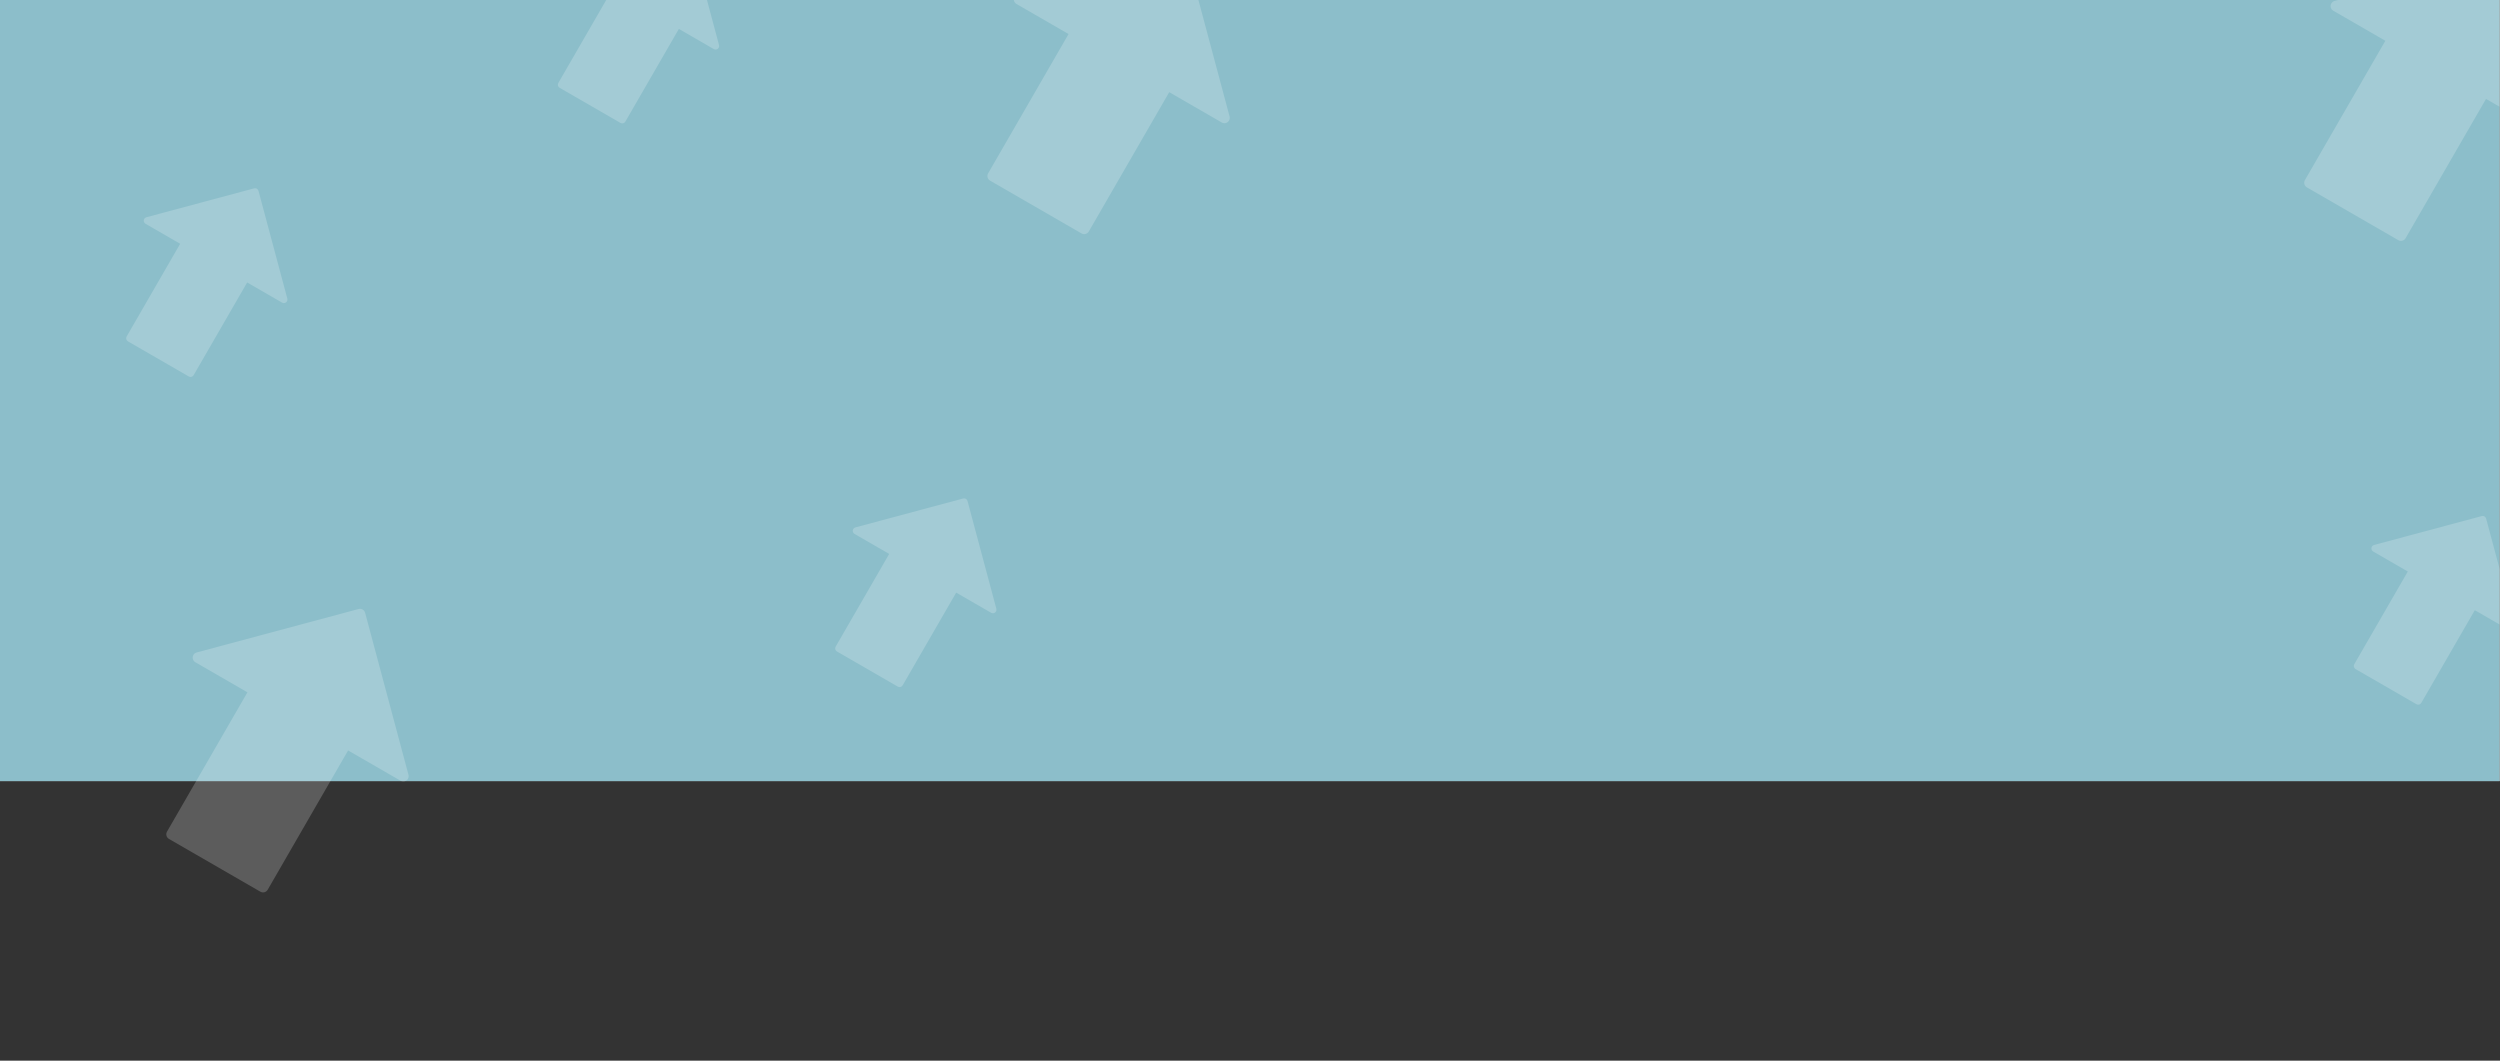
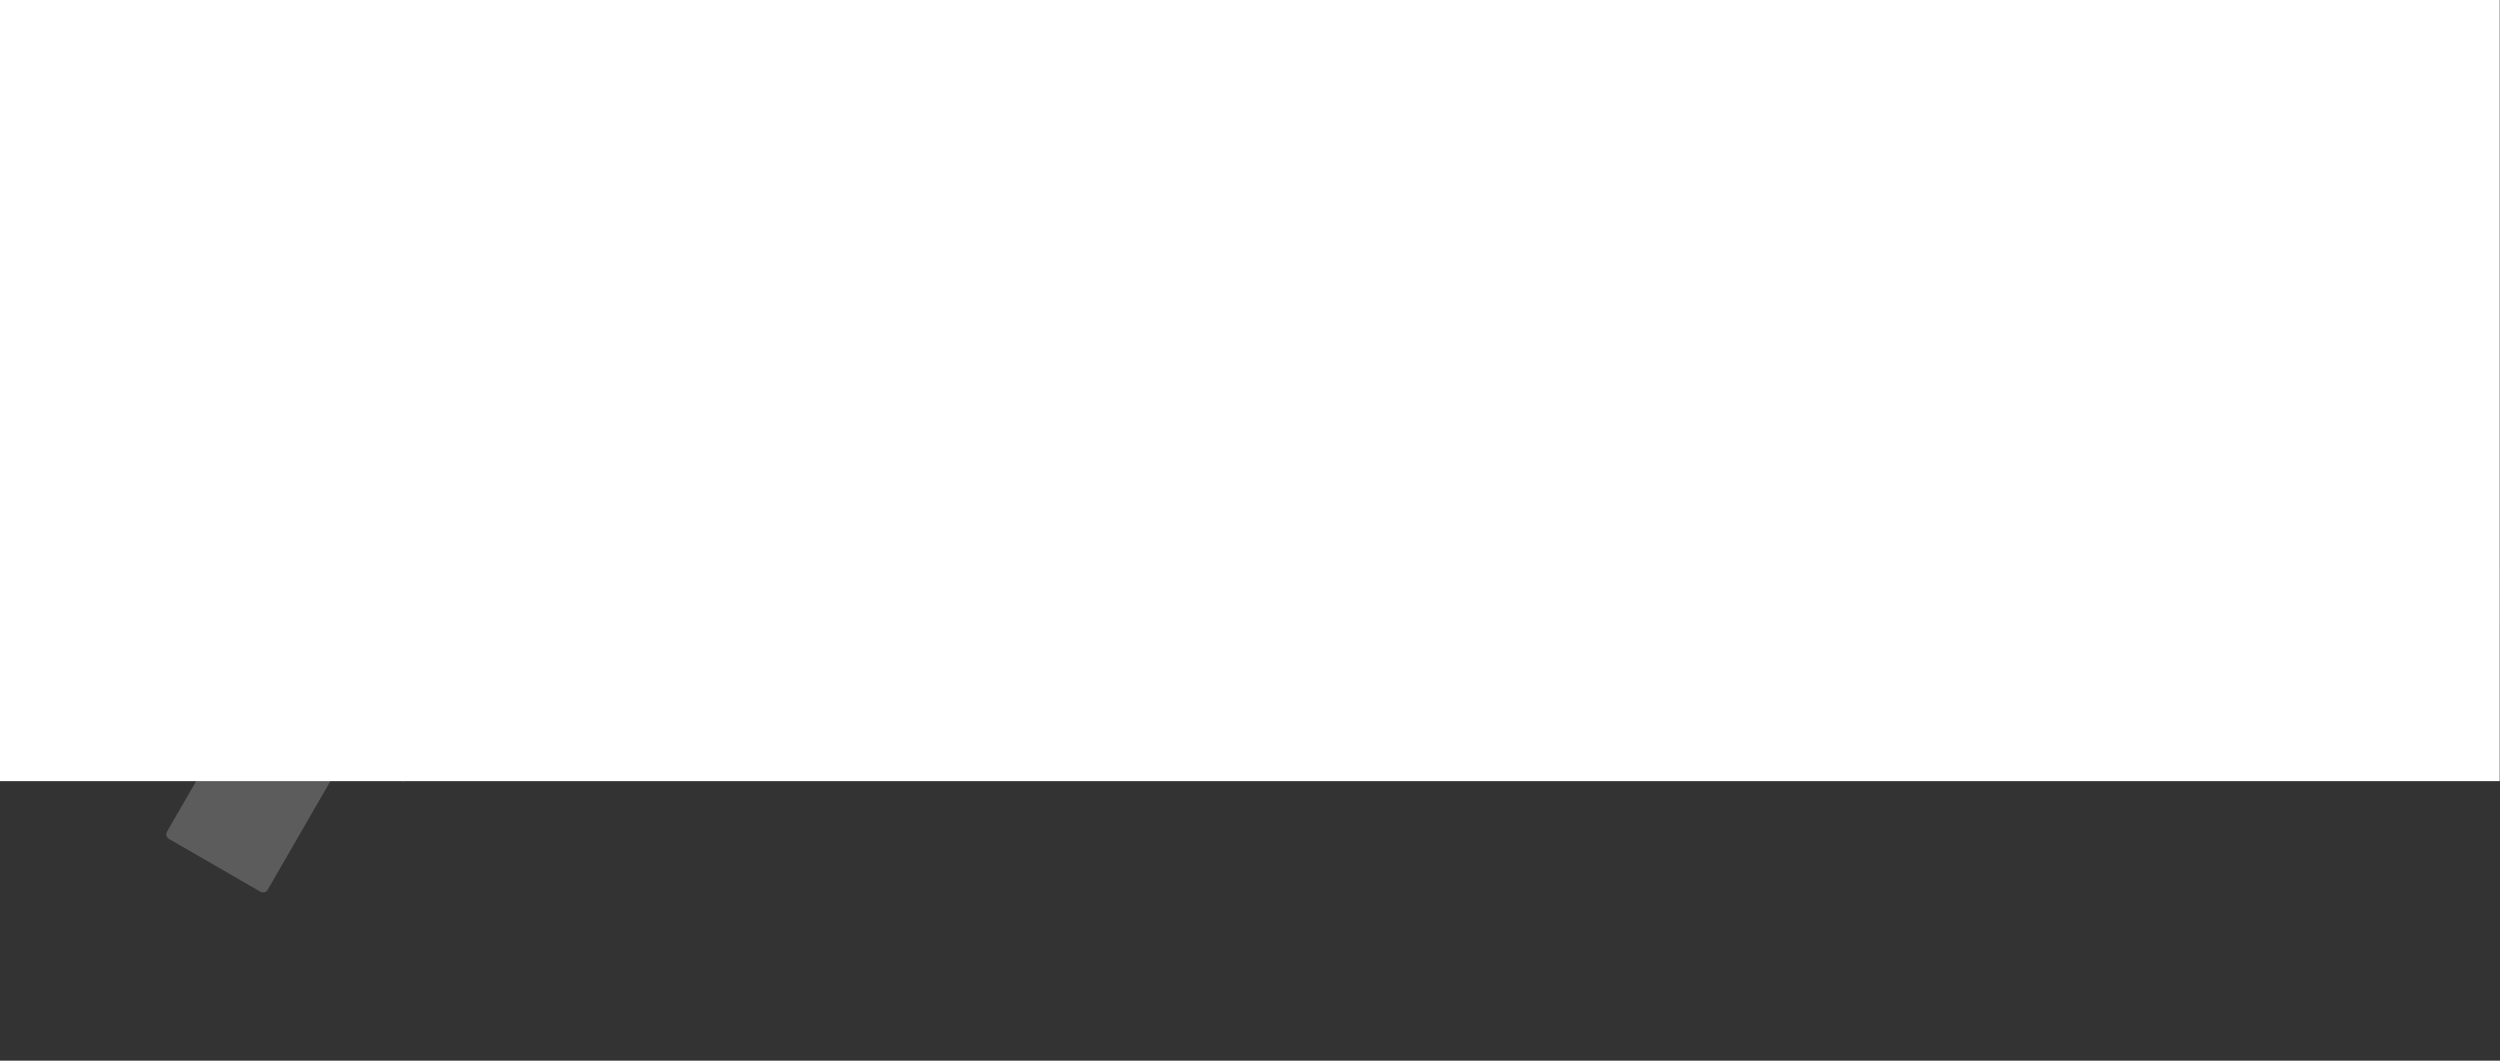
<svg xmlns="http://www.w3.org/2000/svg" xmlns:ns1="http://www.serif.com/" width="100%" height="100%" viewBox="0 0 5334 2263" version="1.1" xml:space="preserve" style="fill-rule:evenodd;clip-rule:evenodd;stroke-linejoin:round;stroke-miterlimit:2;">
  <rect x="0" y="0" width="5334" height="2263" fill="#333333" stroke="none" />
-   <rect id="Page-4" ns1:id="Page 4" x="0" y="0" width="5333.33" height="2262.5" style="fill:none;" />
  <clipPath id="_clip1">
    <rect x="0" y="0" width="5333.33" height="2262.5" />
  </clipPath>
  <g clip-path="url(#_clip1)">
    <g id="Ebene-1" ns1:id="Ebene 1">
      <rect x="0" y="0" width="5333.33" height="1666.67" style="fill:#fff;" />
      <g opacity="0.45">
-         <rect x="0" y="0" width="5333.33" height="1666.67" style="fill:#006f8a;" />
-       </g>
+         </g>
      <g opacity="0.2">
        <path d="M871.511,1653.02l-92.479,-345.579c-0.004,-0.004 -0.004,-0.008 -0.004,-0.017c-1.633,-6.075 -7.883,-9.679 -13.963,-8.045l-345.52,92.704c-2.917,0.783 -5.409,2.692 -6.921,5.308c-3.15,5.454 -1.284,12.429 4.166,15.583l111.113,64.15l-171.596,297.209c-3.146,5.454 -1.279,12.425 4.171,15.575l195.083,112.633c5.454,3.138 12.421,1.267 15.563,-4.187l171.596,-297.209l112.075,64.709c2.62,1.512 5.737,1.925 8.658,1.137c6.083,-1.633 9.692,-7.887 8.058,-13.971" style="fill:#fff;fill-rule:nonzero;" />
      </g>
      <g opacity="0.2">
        <path d="M2623.45,248.515l-92.479,-345.579c-0.004,-0.004 -0.004,-0.009 -0.004,-0.017c-1.634,-6.075 -7.884,-9.679 -13.963,-8.046l-345.521,92.704c-2.916,0.784 -5.408,2.692 -6.92,5.309c-3.15,5.454 -1.288,12.429 4.166,15.583l111.113,64.15l-171.596,297.208c-3.146,5.455 -1.279,12.425 4.171,15.575l195.083,112.634c5.454,3.137 12.421,1.266 15.563,-4.188l171.595,-297.208l112.075,64.708c2.621,1.513 5.738,1.925 8.659,1.138c6.083,-1.634 9.691,-7.888 8.058,-13.971" style="fill:#fff;fill-rule:nonzero;" />
      </g>
      <g opacity="0.2">
-         <path d="M5432.97,262.903l-92.479,-345.579c-0.004,-0.004 -0.004,-0.008 -0.004,-0.016c-1.634,-6.075 -7.884,-9.68 -13.963,-8.046l-345.521,92.704c-2.916,0.783 -5.408,2.692 -6.92,5.308c-3.15,5.454 -1.288,12.429 4.166,15.584l111.113,64.15l-171.596,297.208c-3.146,5.454 -1.279,12.425 4.171,15.575l195.083,112.633c5.454,3.138 12.421,1.267 15.563,-4.187l171.591,-297.209l112.079,64.709c2.621,1.512 5.738,1.925 8.659,1.137c6.083,-1.633 9.691,-7.887 8.058,-13.971" style="fill:#fff;fill-rule:nonzero;" />
-       </g>
+         </g>
      <g opacity="0.2">
-         <path d="M613.08,637.203l-61.55,-229.995l0,-0.013c-1.087,-4.042 -5.25,-6.442 -9.291,-5.354l-229.959,61.7c-1.941,0.521 -3.6,1.792 -4.604,3.533c-2.1,3.629 -0.858,8.271 2.771,10.371l73.95,42.692l-114.204,197.804c-2.096,3.629 -0.85,8.271 2.775,10.367l129.837,74.962c3.625,2.088 8.263,0.842 10.355,-2.787l114.204,-197.805l74.591,43.067c1.742,1.008 3.817,1.279 5.763,0.758c4.05,-1.087 6.45,-5.25 5.362,-9.3" style="fill:#fff;fill-rule:nonzero;" />
-       </g>
+         </g>
      <g opacity="0.2">
        <path d="M2125.85,1298.93l-61.55,-229.996l-0,-0.013c-1.088,-4.041 -5.25,-6.441 -9.292,-5.354l-229.958,61.7c-1.942,0.521 -3.6,1.792 -4.604,3.533c-2.1,3.63 -0.859,8.271 2.771,10.371l73.95,42.692l-114.205,197.804c-2.095,3.629 -0.85,8.271 2.775,10.367l129.838,74.962c3.625,2.088 8.262,0.842 10.354,-2.787l114.204,-197.804l74.592,43.066c1.742,1.009 3.817,1.279 5.762,0.759c4.05,-1.088 6.45,-5.25 5.363,-9.3" style="fill:#fff;fill-rule:nonzero;" />
      </g>
      <g opacity="0.2">
        <path d="M1534.15,96.221l-61.55,-229.996l-0,-0.012c-1.088,-4.042 -5.25,-6.442 -9.292,-5.354l-229.958,61.7c-1.942,0.521 -3.6,1.791 -4.604,3.533c-2.1,3.629 -0.859,8.271 2.771,10.371l73.95,42.692l-114.205,197.804c-2.095,3.629 -0.85,8.271 2.775,10.366l129.838,74.963c3.625,2.087 8.262,0.842 10.354,-2.788l114.204,-197.804l74.592,43.067c1.742,1.008 3.817,1.279 5.762,0.758c4.05,-1.087 6.45,-5.25 5.363,-9.3" style="fill:#fff;fill-rule:nonzero;" />
      </g>
      <g opacity="0.2">
        <path d="M5365.98,1336.43l-61.55,-229.996c-0,-0.004 -0,-0.009 -0.005,-0.013c-1.083,-4.041 -5.245,-6.441 -9.287,-5.354l-229.958,61.7c-1.946,0.521 -3.6,1.792 -4.605,3.533c-2.1,3.63 -0.858,8.271 2.771,10.371l73.95,42.692l-114.204,197.804c-2.096,3.629 -0.854,8.271 2.775,10.367l129.833,74.962c3.63,2.088 8.267,0.842 10.359,-2.787l114.204,-197.804l74.592,43.066c1.741,1.009 3.816,1.279 5.762,0.759c4.05,-1.088 6.45,-5.25 5.363,-9.3" style="fill:#fff;fill-rule:nonzero;" />
      </g>
    </g>
  </g>
</svg>